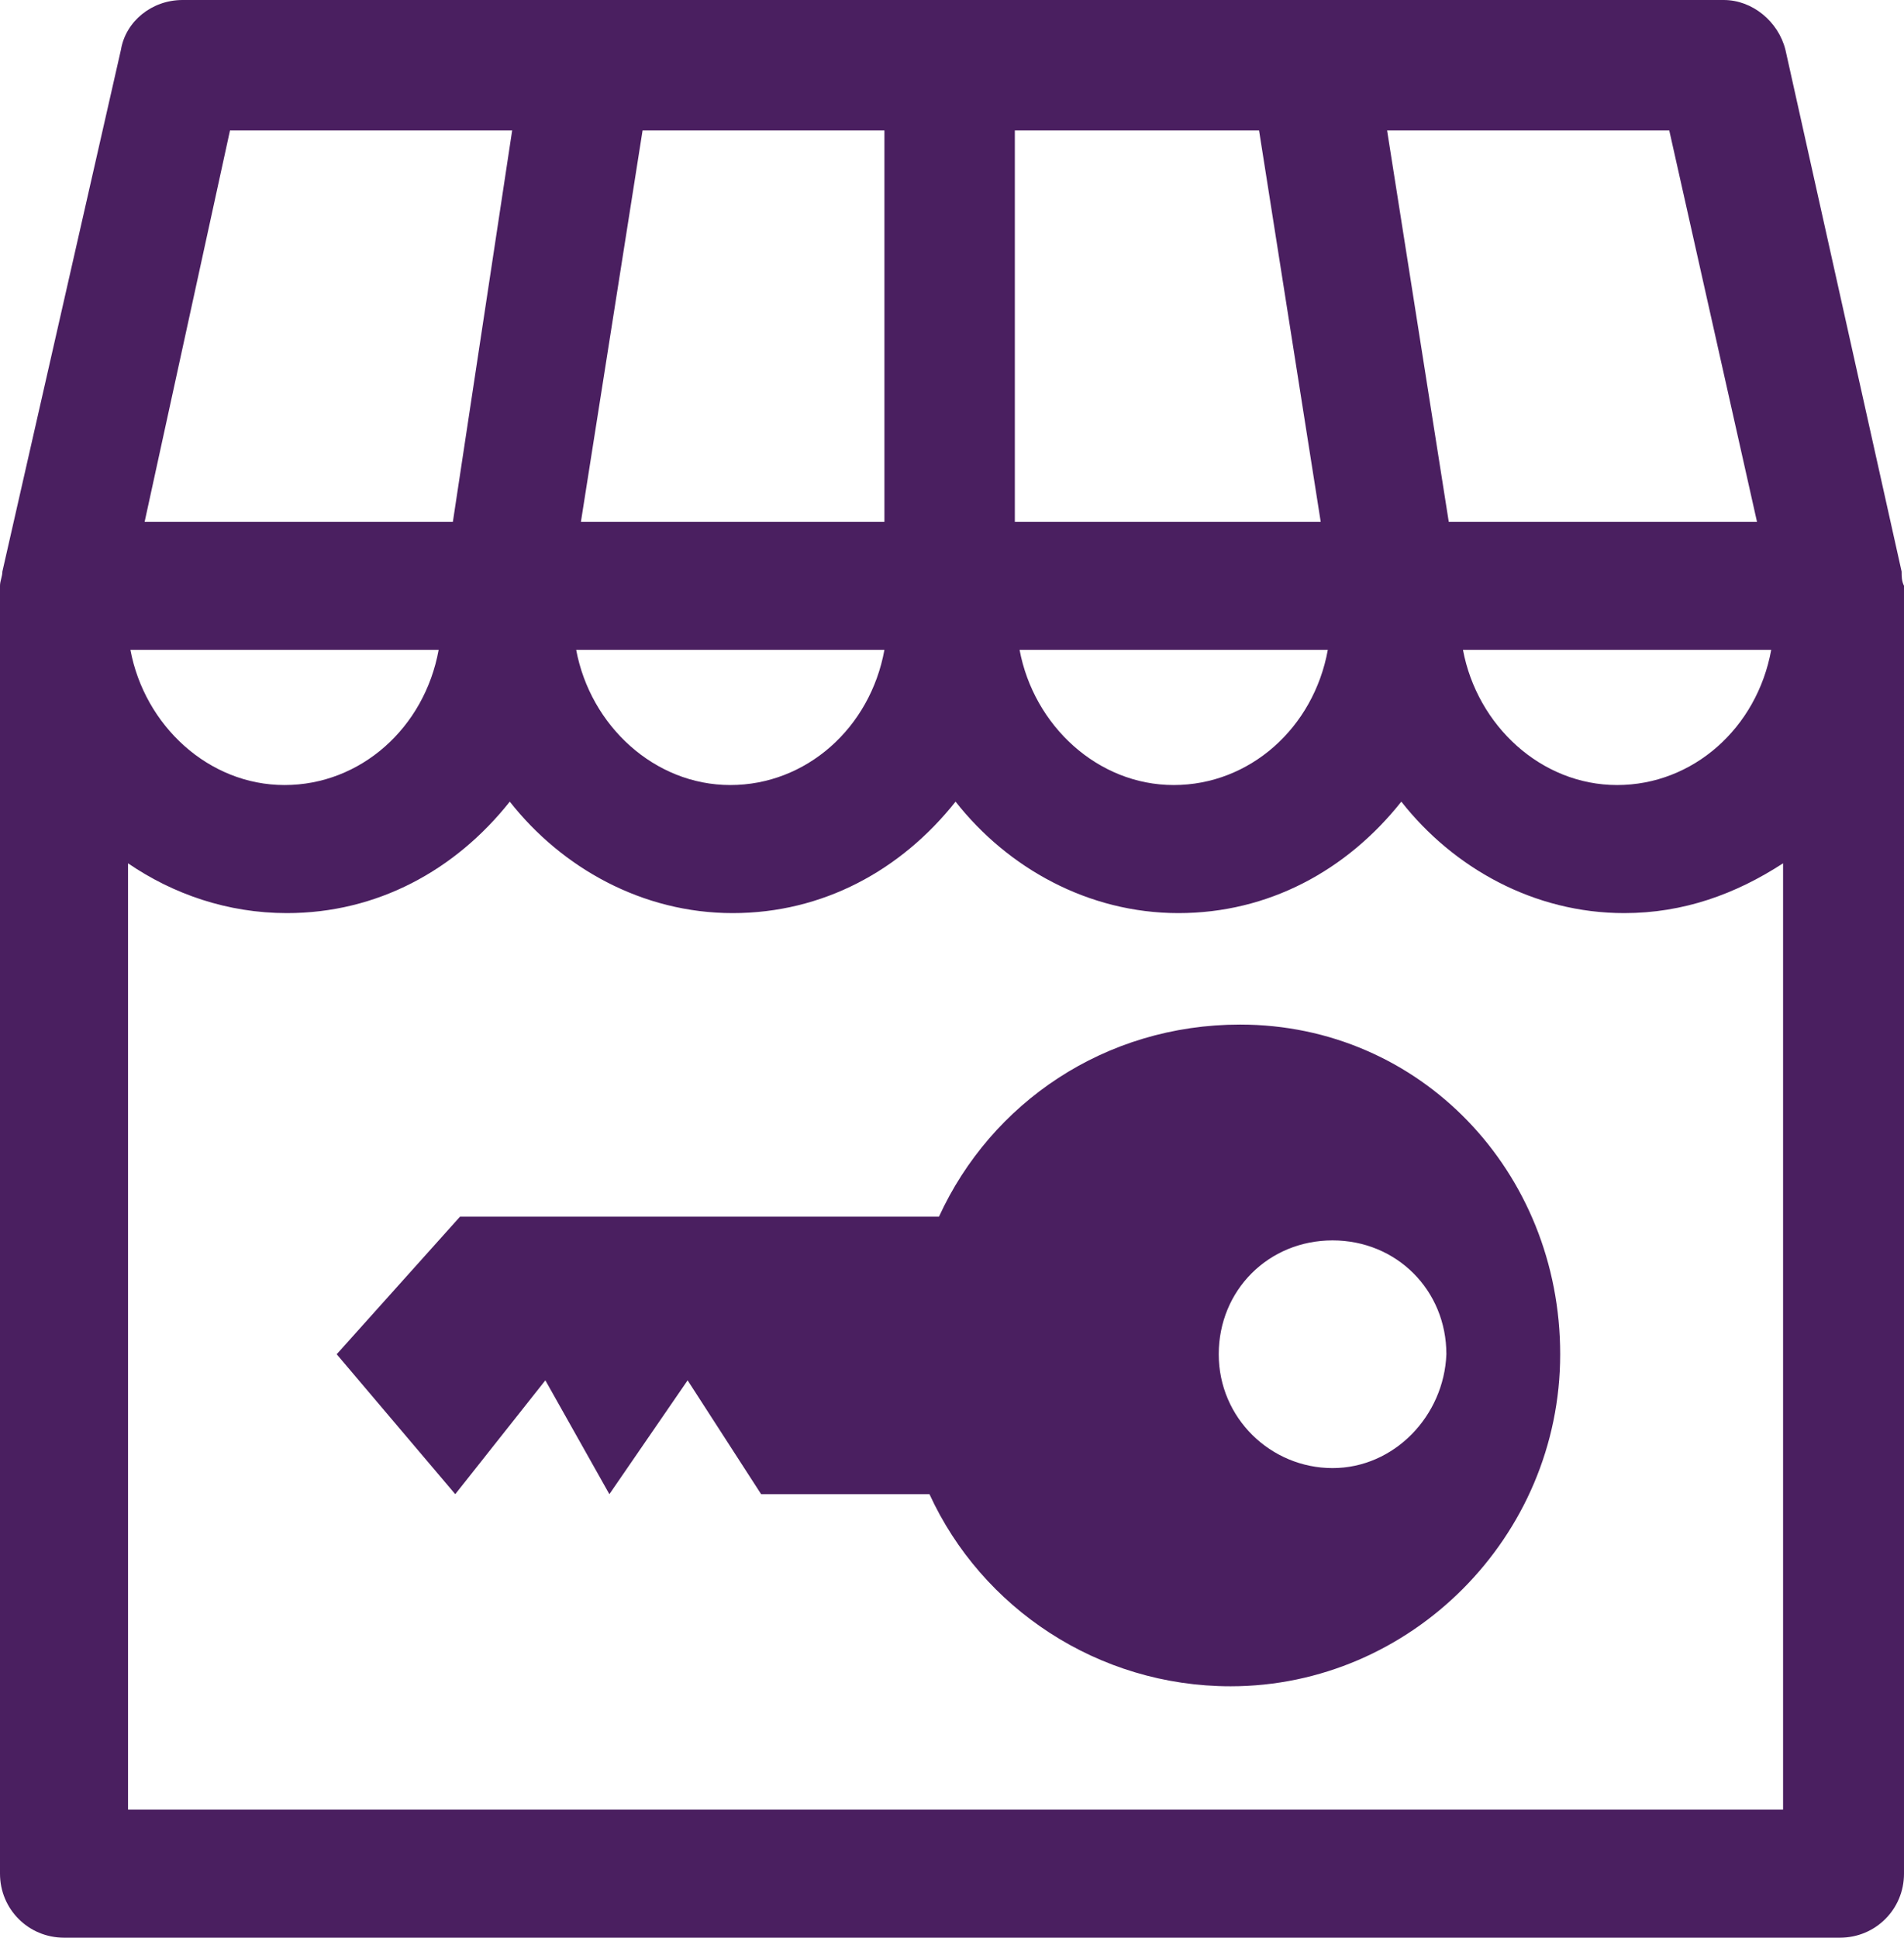
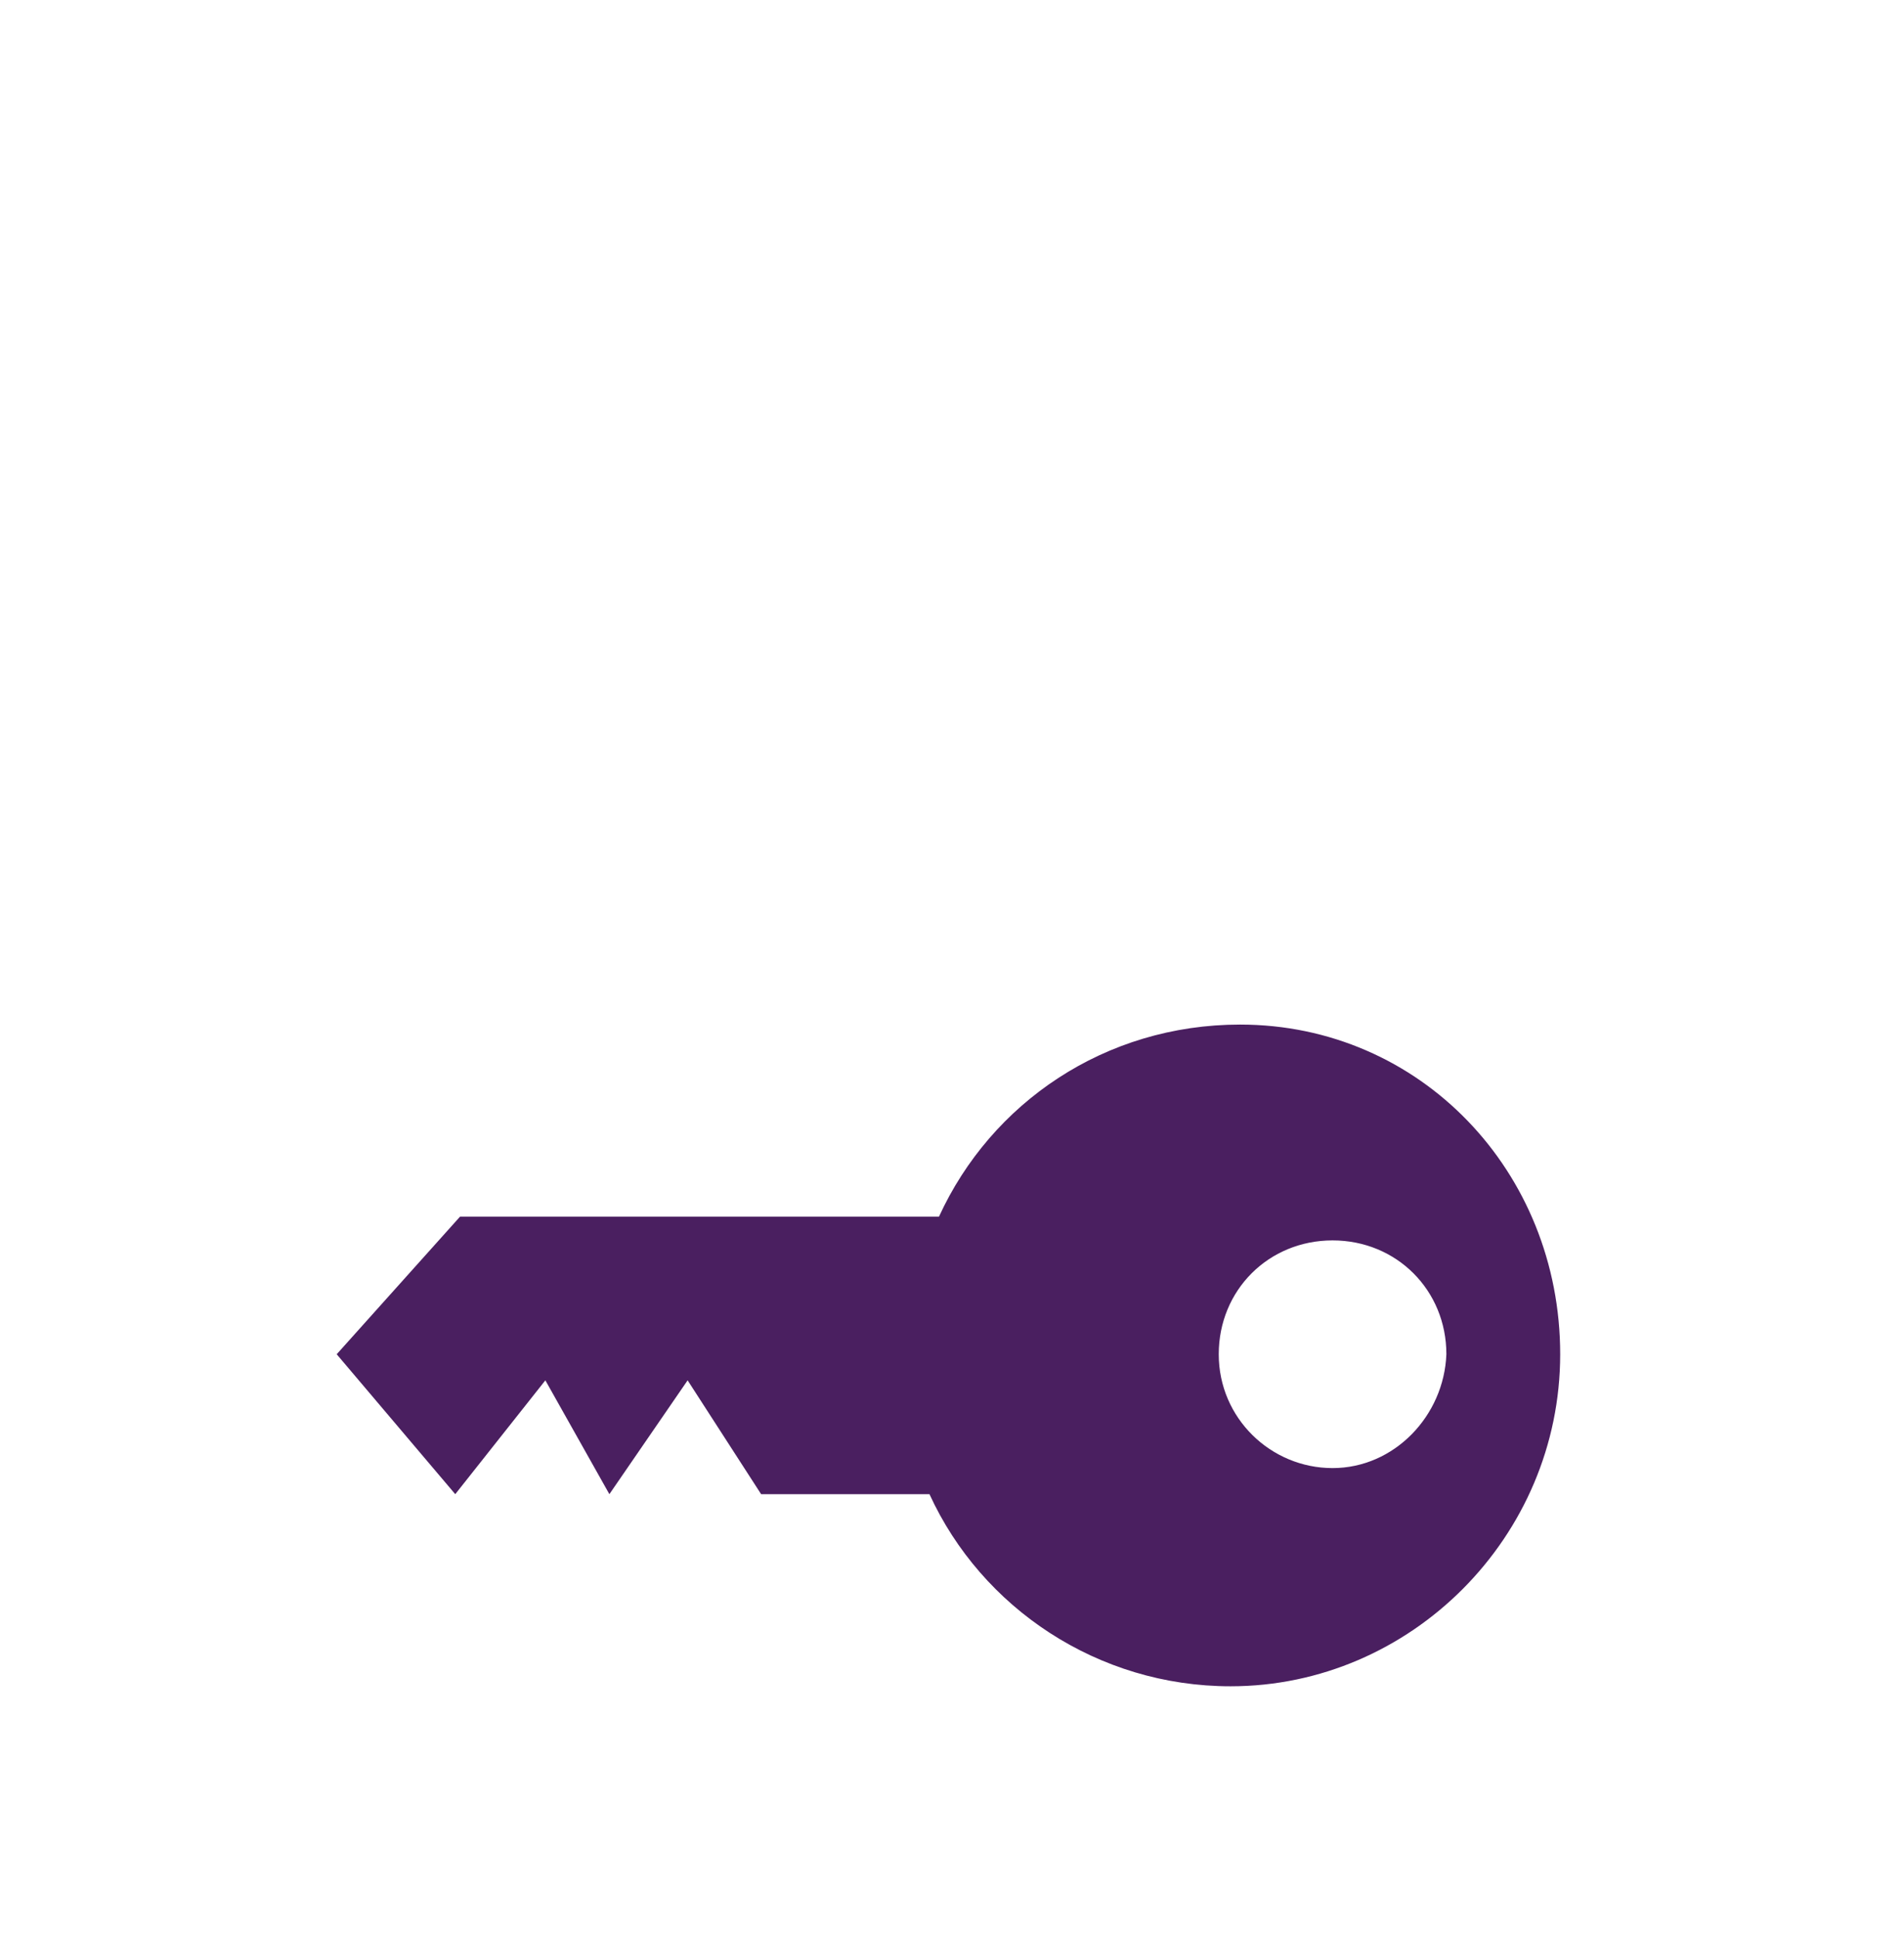
<svg xmlns="http://www.w3.org/2000/svg" id="Camada_2" data-name="Camada 2" viewBox="0 0 80.3 81.7">
  <defs>
    <style>
      .cls-1 {
        fill: #4a1f60;
      }
    </style>
  </defs>
  <g id="Camada_1-2" data-name="Camada 1">
-     <path class="cls-1" d="m80.2,24.1l-4.9-22c-.3-1.2-1.4-2.1-2.6-2.1H7.7c-1.3,0-2.4.9-2.6,2.1L.1,24.1c0,.2-.1.4-.1.6v54.3c0,1.5,1.2,2.7,2.7,2.7h74.9c1.5,0,2.7-1.2,2.7-2.7V24.7c-.1-.2-.1-.4-.1-.6Zm-5.5,3.3c-.6,3.3-3.3,5.7-6.5,5.7s-5.9-2.5-6.5-5.7h13Zm-4.3-21.9l3.7,16.5h-13l-2.6-16.5h11.9Zm-27.6,0h10.3l2.6,16.5h-12.9V5.5Zm13.2,21.9c-.6,3.3-3.3,5.7-6.5,5.7s-5.9-2.5-6.5-5.7h13ZM27.1,5.5h10.2v16.5h-12.8l2.6-16.5Zm10.2,21.9c-.6,3.3-3.3,5.7-6.5,5.7s-5.9-2.5-6.5-5.7h13ZM9.7,5.5h11.9l-2.5,16.5H6.1l3.6-16.5Zm8.8,21.9c-.6,3.3-3.3,5.7-6.5,5.7s-5.9-2.5-6.5-5.7h13Zm56.7,48.9H5.4v-39.9c1.9,1.3,4.2,2.1,6.7,2.1,3.8,0,7.1-1.8,9.4-4.7,2.2,2.8,5.6,4.7,9.4,4.7s7.1-1.8,9.4-4.7c2.2,2.8,5.6,4.7,9.4,4.7s7.1-1.8,9.4-4.7c2.2,2.8,5.6,4.7,9.4,4.7,2.5,0,4.7-.8,6.7-2.1v39.9Z" />
    <path class="cls-1" d="m52.3,43.2c-5.7,0-10.5,3.3-12.7,8.1h-20.2l-5.2,5.8,5,5.9,3.8-4.8,2.7,4.8,3.3-4.8,3.1,4.8h7.1c2.2,4.8,7.1,8.1,12.7,8.1,7.6,0,13.9-6.3,13.9-14s-5.9-13.9-13.5-13.9Zm3.9,18.7c-2.6,0-4.8-2.1-4.8-4.8s2.1-4.8,4.8-4.8,4.8,2.1,4.8,4.8c-.1,2.6-2.2,4.8-4.8,4.8Z" />
  </g>
</svg>